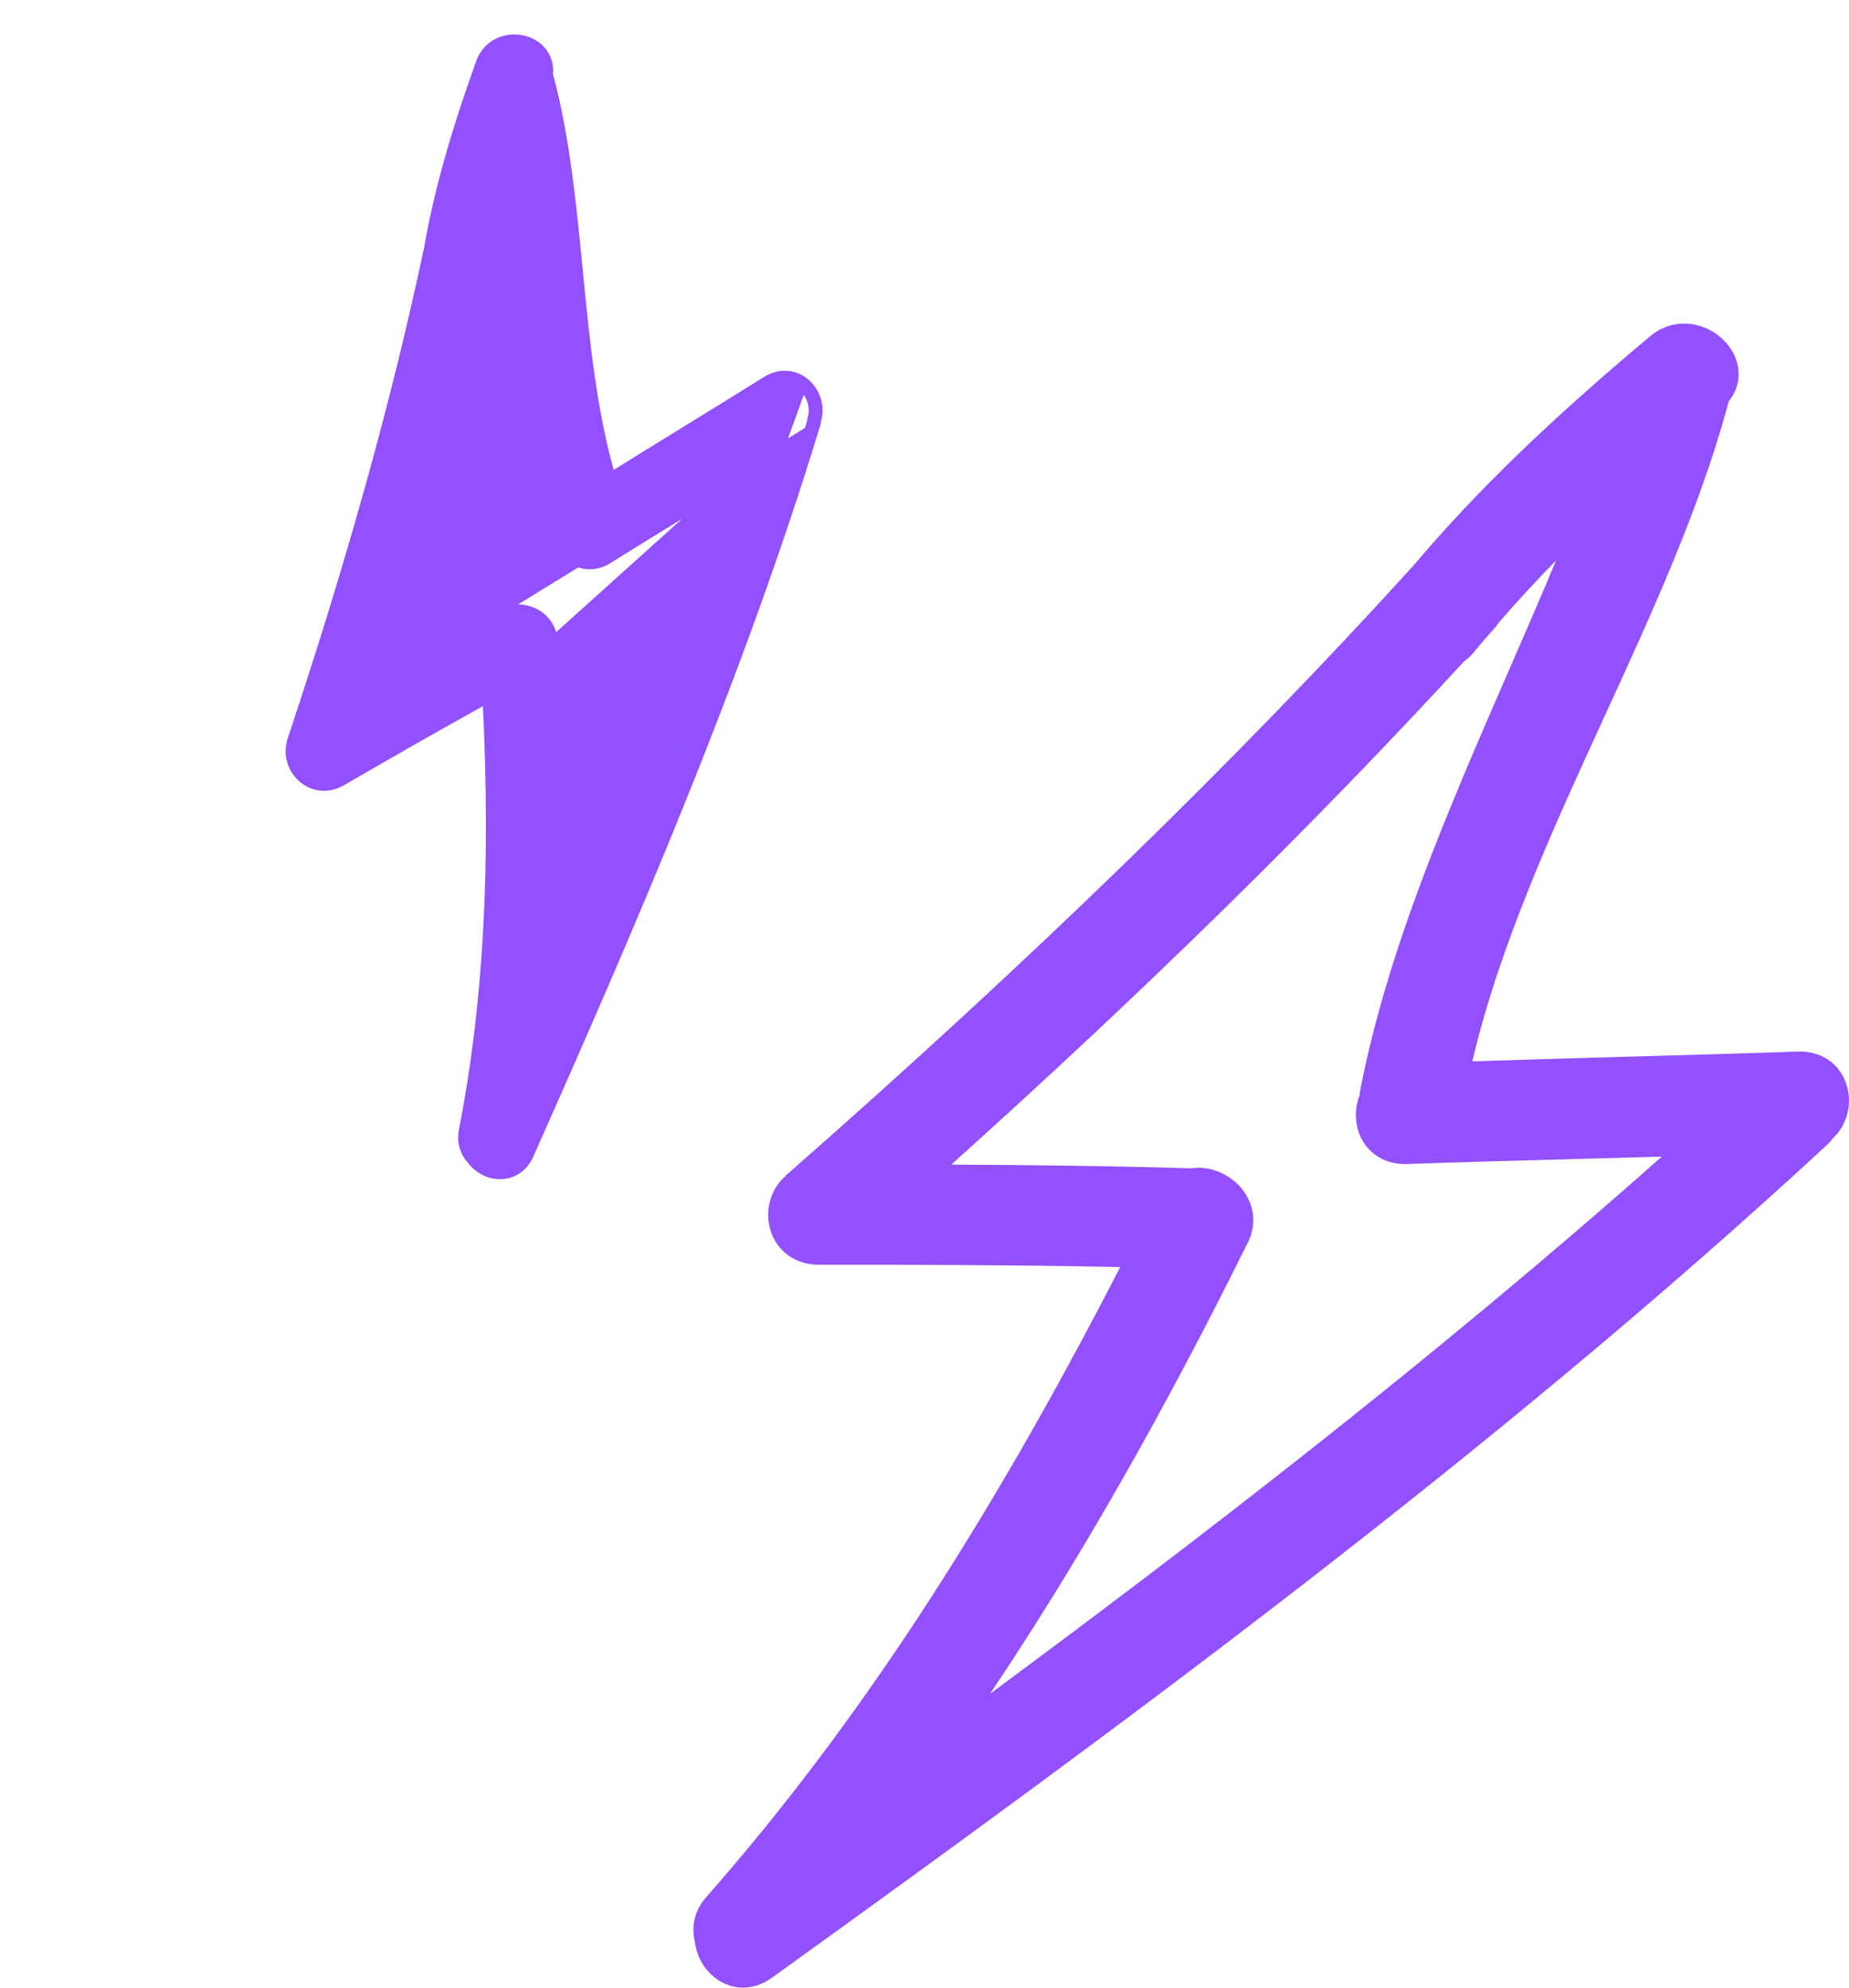
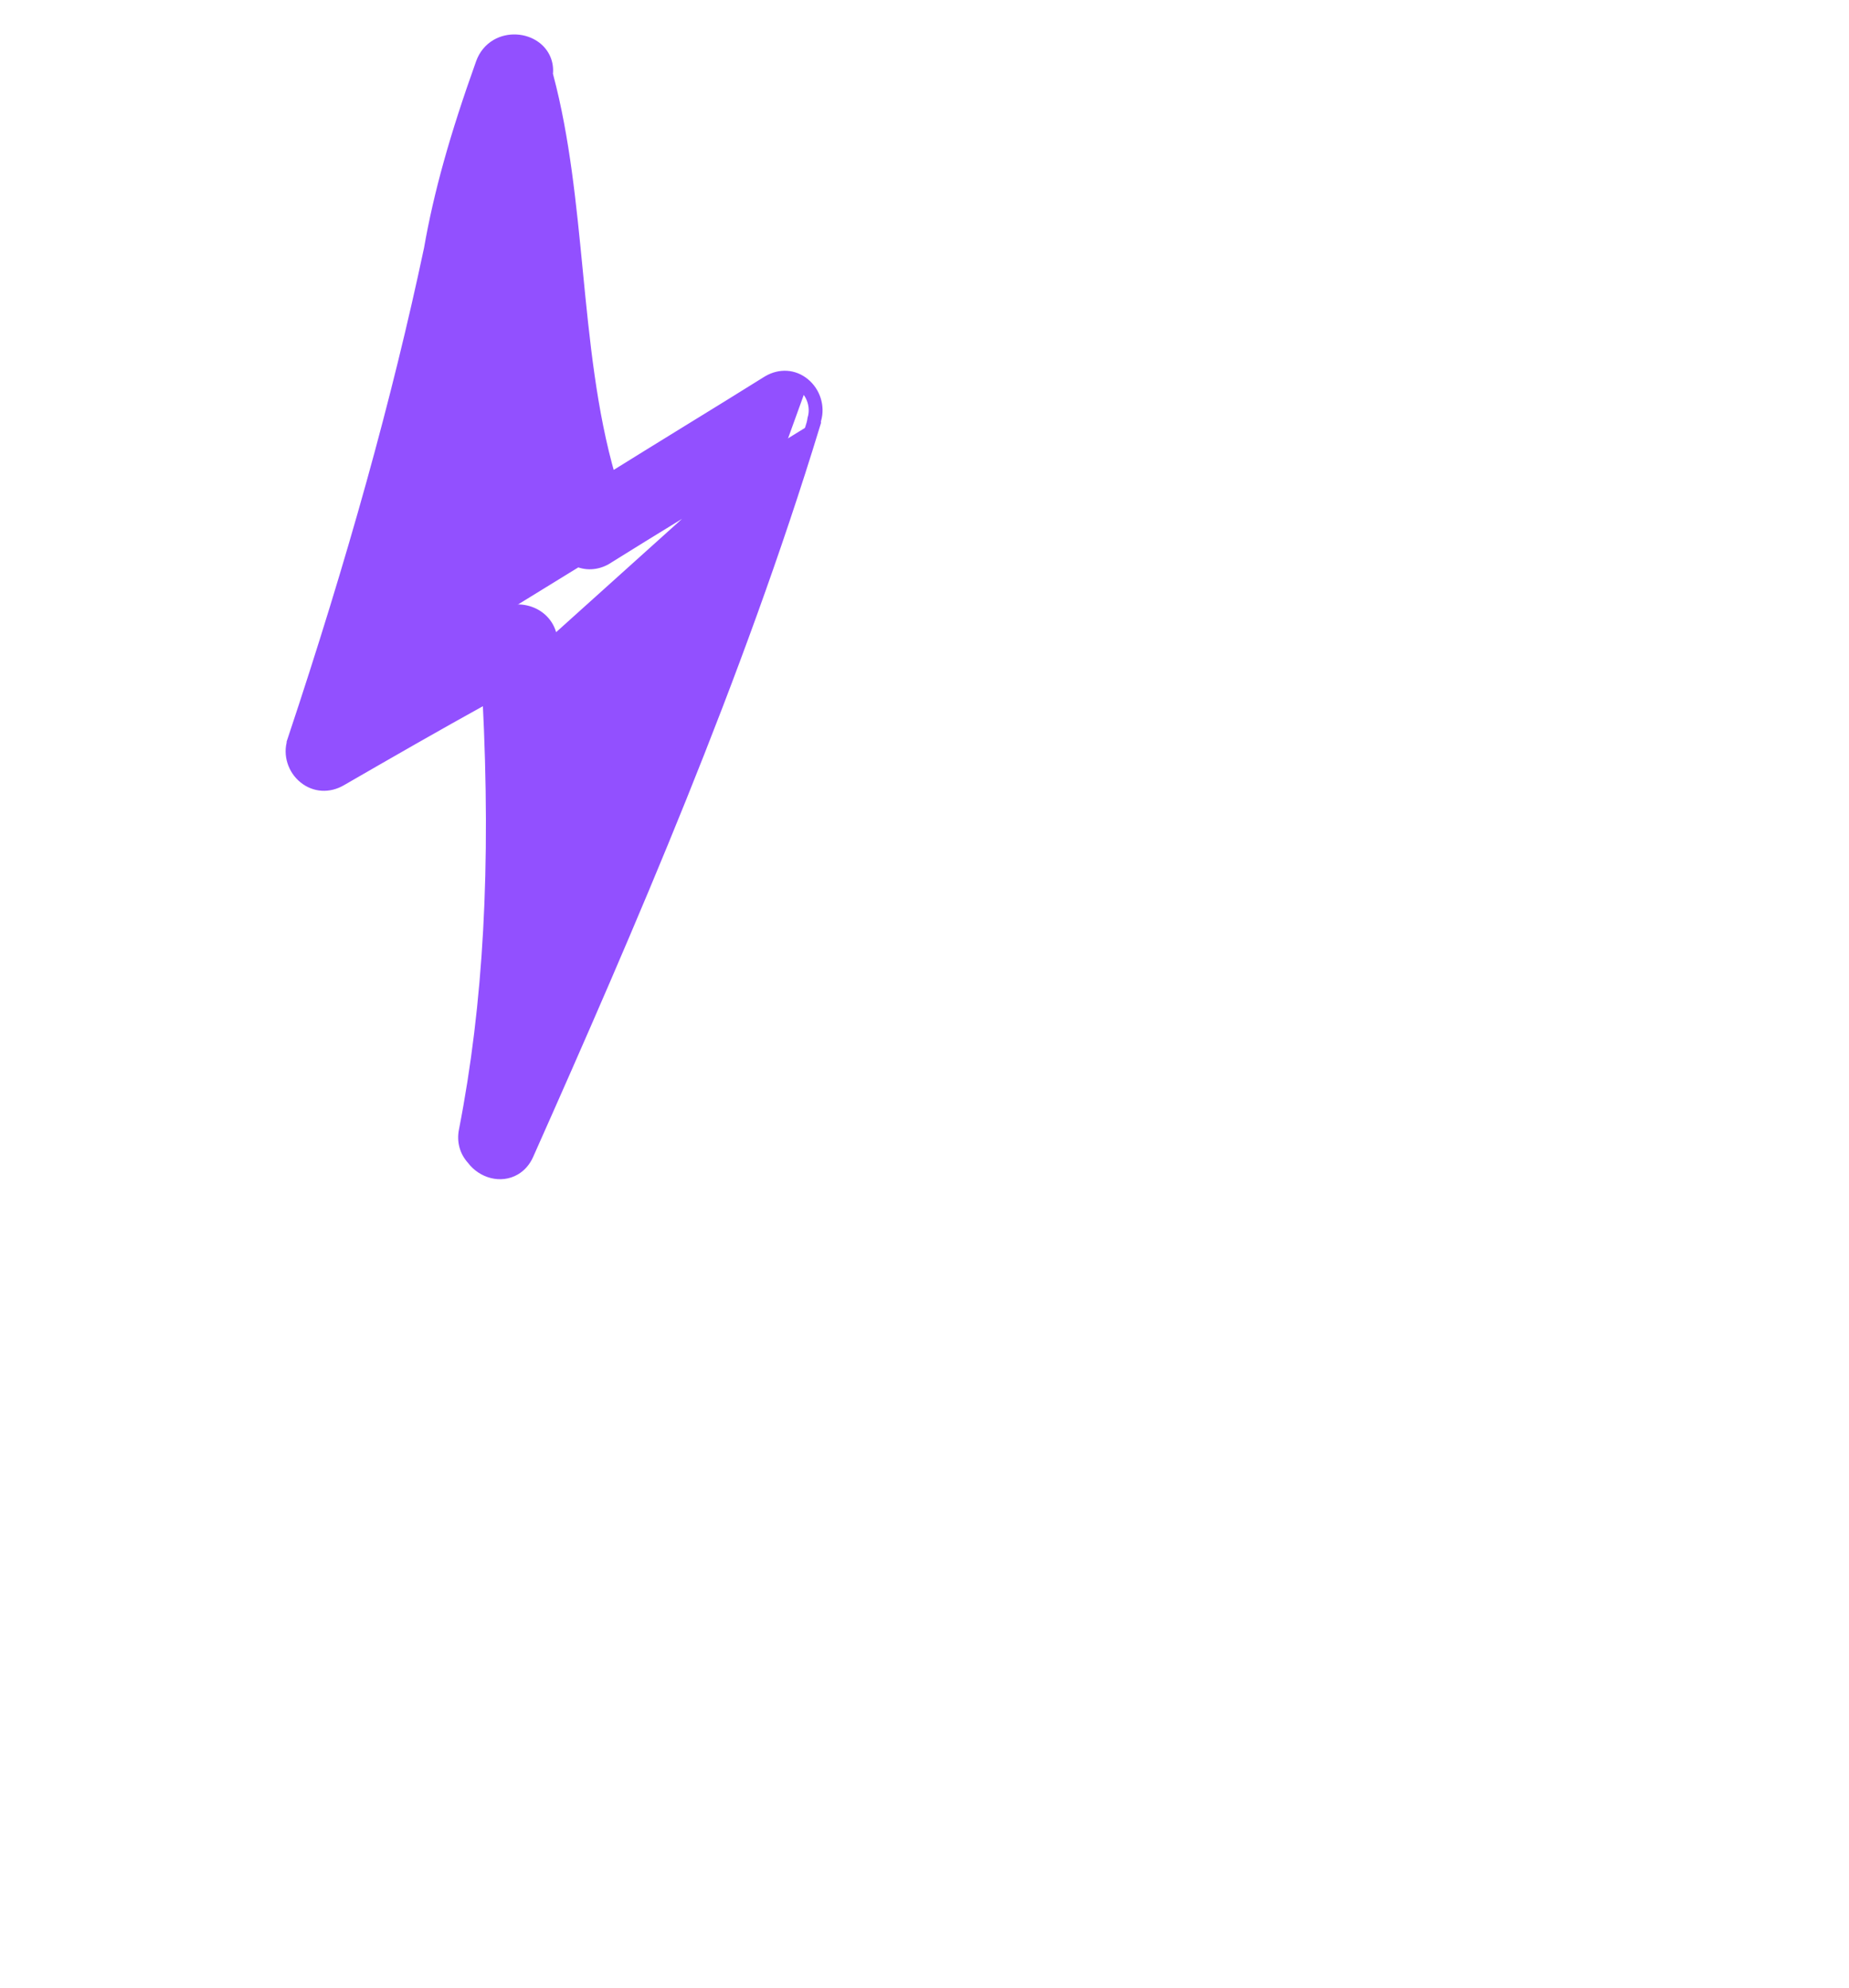
<svg xmlns="http://www.w3.org/2000/svg" width="40" height="43" viewBox="0 0 40 43" fill="none">
-   <path d="M38.934 22.749L38.888 22.75C37.859 22.786 36.583 22.822 35.295 22.858C34.093 22.892 32.881 22.927 31.851 22.961C32.444 20.441 33.593 17.936 34.706 15.508C35.714 13.312 36.756 11.041 37.372 8.782L37.384 8.738C37.39 8.718 37.396 8.698 37.401 8.68C37.627 8.396 37.676 8.039 37.528 7.704C37.346 7.29 36.897 7 36.436 7C36.166 7 35.909 7.095 35.695 7.276C33.49 9.126 31.908 10.66 30.576 12.238C26.739 16.463 22.307 20.771 17.026 25.408C17.002 25.429 16.982 25.45 16.987 25.45C16.644 25.746 16.524 26.257 16.696 26.694C16.86 27.111 17.241 27.361 17.715 27.361C19.797 27.361 22.004 27.365 24.234 27.411C21.327 33.069 18.472 37.412 15.277 41.043C15.037 41.316 14.95 41.651 15.028 41.99C15.092 42.559 15.546 43 16.075 43C16.289 43 16.504 42.927 16.696 42.788C24.313 37.307 32.348 31.401 39.508 24.784C39.56 24.737 39.607 24.685 39.648 24.629C39.975 24.328 40.09 23.833 39.926 23.407C39.769 22.995 39.397 22.749 38.934 22.749ZM26.995 26.882C27.17 26.53 27.148 26.142 26.937 25.816C26.718 25.481 26.325 25.264 25.935 25.264C25.882 25.264 25.83 25.268 25.779 25.276C23.956 25.221 22.171 25.202 20.579 25.195C24.783 21.416 28.419 17.848 31.671 14.309C31.752 14.252 31.823 14.185 31.885 14.11C31.954 14.024 32.025 13.94 32.096 13.857L32.319 13.605C32.359 13.563 32.39 13.519 32.42 13.474C32.82 13.012 33.235 12.562 33.663 12.124C33.323 12.94 32.967 13.758 32.617 14.56C31.344 17.484 30.027 20.507 29.427 23.58C29.42 23.62 29.414 23.661 29.411 23.702C29.279 24.039 29.314 24.432 29.506 24.726C29.697 25.016 30.021 25.183 30.395 25.183L30.442 25.182C31.376 25.148 32.591 25.115 33.8 25.082C34.54 25.062 35.279 25.042 35.95 25.022C31.009 29.407 25.788 33.414 21.417 36.644C23.32 33.809 25.156 30.594 26.995 26.882Z" fill="#9250FF" />
  <path d="M17.543 9.178L17.638 9.207C17.651 9.165 17.661 9.122 17.666 9.079C17.749 8.793 17.648 8.471 17.412 8.279C17.178 8.088 16.874 8.07 16.607 8.224L16.606 8.225L16.583 8.239L16.583 8.239L16.581 8.24C16.075 8.557 15.444 8.945 14.807 9.337L14.807 9.337C14.255 9.677 13.699 10.02 13.216 10.321C12.806 8.913 12.655 7.364 12.507 5.85C12.37 4.443 12.227 2.979 11.871 1.643C11.871 1.643 11.871 1.643 11.871 1.643L11.865 1.619L11.865 1.618L11.861 1.602C11.888 1.364 11.793 1.14 11.597 0.995L11.597 0.995C11.351 0.814 10.997 0.795 10.731 0.948C10.574 1.039 10.458 1.181 10.395 1.356C9.828 2.939 9.481 4.183 9.272 5.379C8.583 8.634 7.618 12.106 6.324 15.991L6.385 16.012L6.419 16.023M17.543 9.178L17.639 9.207C15.976 14.654 13.665 19.993 11.442 24.989L11.442 24.989C11.378 25.133 11.278 25.249 11.15 25.323C10.835 25.505 10.425 25.393 10.2 25.092C10.042 24.918 9.98 24.692 10.027 24.455L10.027 24.455C10.559 21.732 10.724 18.753 10.539 15.112C9.454 15.711 8.392 16.322 7.388 16.902C7.116 17.059 6.806 17.042 6.567 16.85C6.325 16.657 6.22 16.326 6.312 16.038C6.312 16.032 6.313 16.027 6.314 16.024C6.316 16.014 6.32 16.002 6.324 15.991L6.385 16.012L6.419 16.023M17.543 9.178C15.882 14.619 13.573 19.952 11.351 24.949L17.349 8.357C17.556 8.526 17.644 8.81 17.568 9.059C17.563 9.099 17.555 9.139 17.543 9.178ZM6.419 16.023C6.425 16.002 6.432 15.981 6.439 15.96L6.41 16.056C6.41 16.056 6.41 16.055 6.41 16.055C6.41 16.051 6.414 16.037 6.419 16.023ZM15.642 10.561C15.441 10.685 15.231 10.814 15.019 10.945C14.95 10.987 14.881 11.03 14.812 11.072L14.812 11.072L14.78 11.092C14.192 11.453 13.604 11.814 13.153 12.097L13.152 12.098L13.129 12.112L13.126 12.114C12.911 12.238 12.664 12.25 12.45 12.142L12.45 12.142C12.241 12.035 12.091 11.823 12.05 11.59C12.041 11.569 12.033 11.548 12.025 11.527L12.025 11.526C11.422 9.783 11.197 7.858 10.98 6.009L10.979 5.997L10.979 5.997C10.941 5.668 10.902 5.337 10.861 5.005C10.825 5.17 10.791 5.336 10.76 5.503C10.758 5.534 10.755 5.569 10.746 5.607L10.708 5.797C10.708 5.797 10.708 5.797 10.708 5.797C10.697 5.859 10.686 5.922 10.676 5.984L10.676 5.984C10.667 6.046 10.649 6.106 10.624 6.163C10.041 8.834 9.284 11.625 8.316 14.669C9.06 14.246 9.881 13.785 10.727 13.33C10.752 13.311 10.779 13.293 10.807 13.277C11.034 13.146 11.331 13.142 11.569 13.264L11.569 13.264C11.802 13.384 11.947 13.607 11.964 13.871C11.964 13.871 11.964 13.871 11.964 13.871L15.642 10.561ZM15.642 10.561C14.533 13.912 13.221 17.159 12.054 19.896L15.642 10.561Z" fill="#9250FF" stroke="#9250FF" stroke-width="0.2" />
</svg>